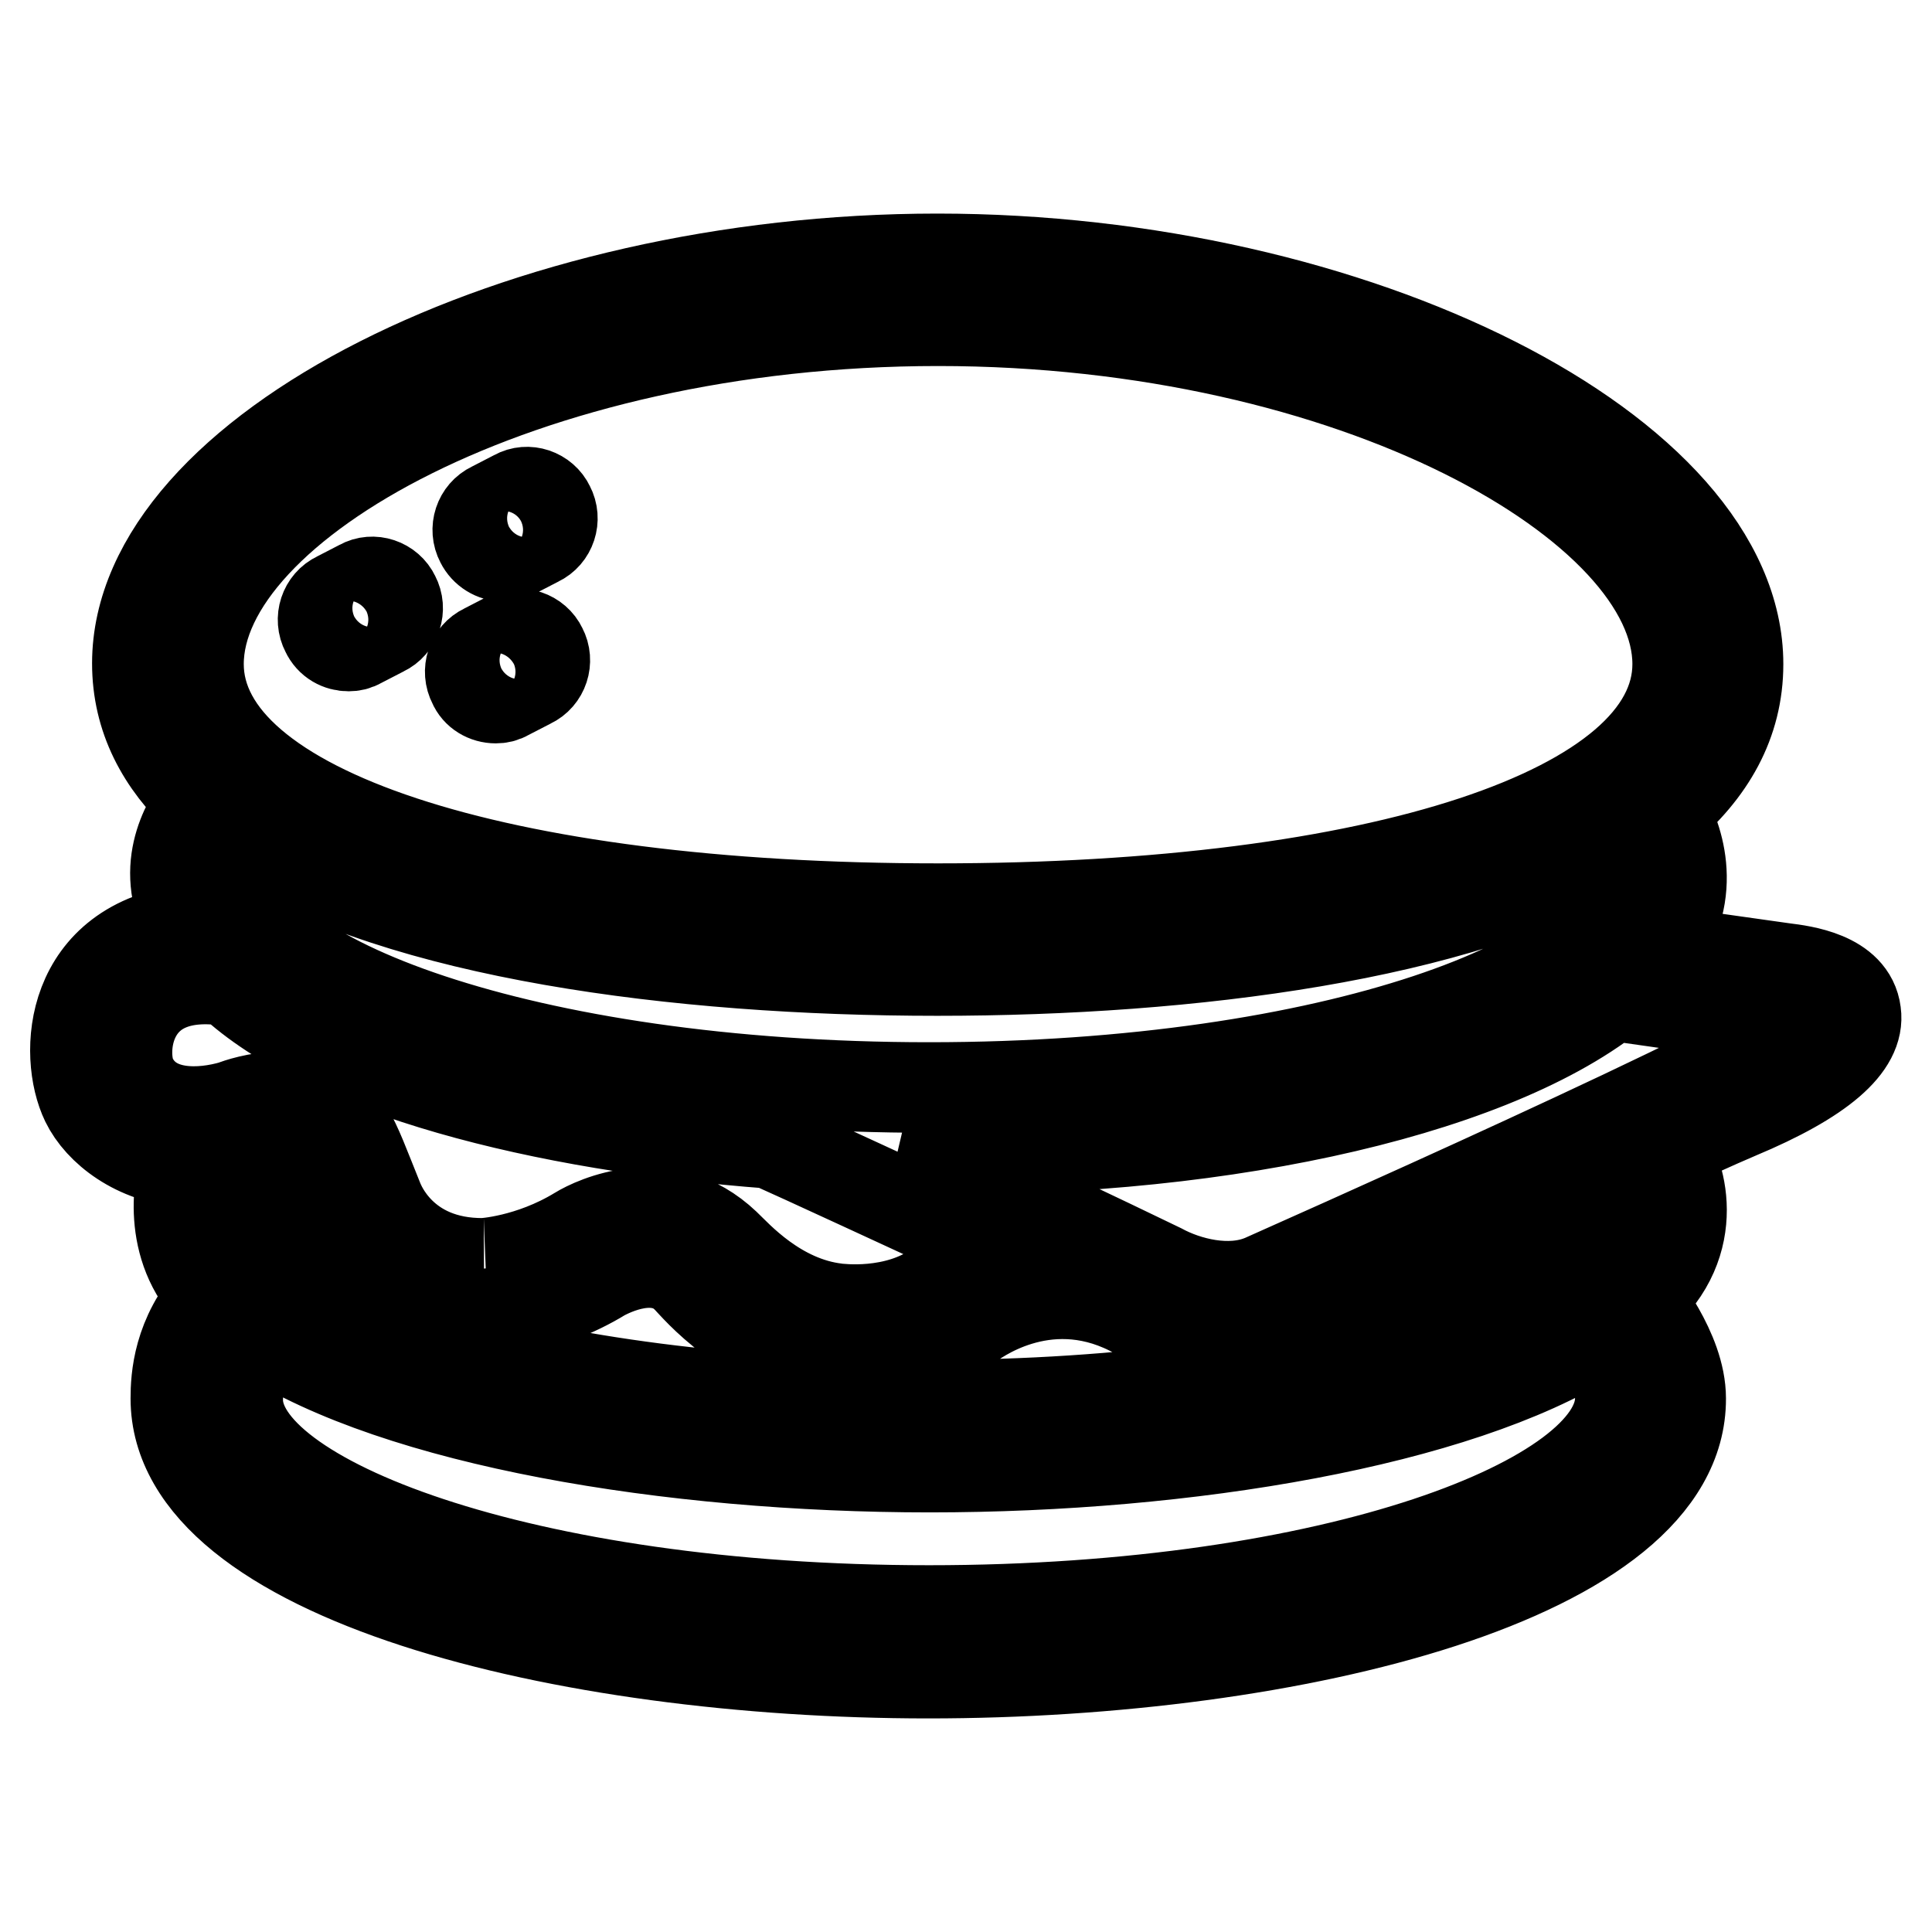
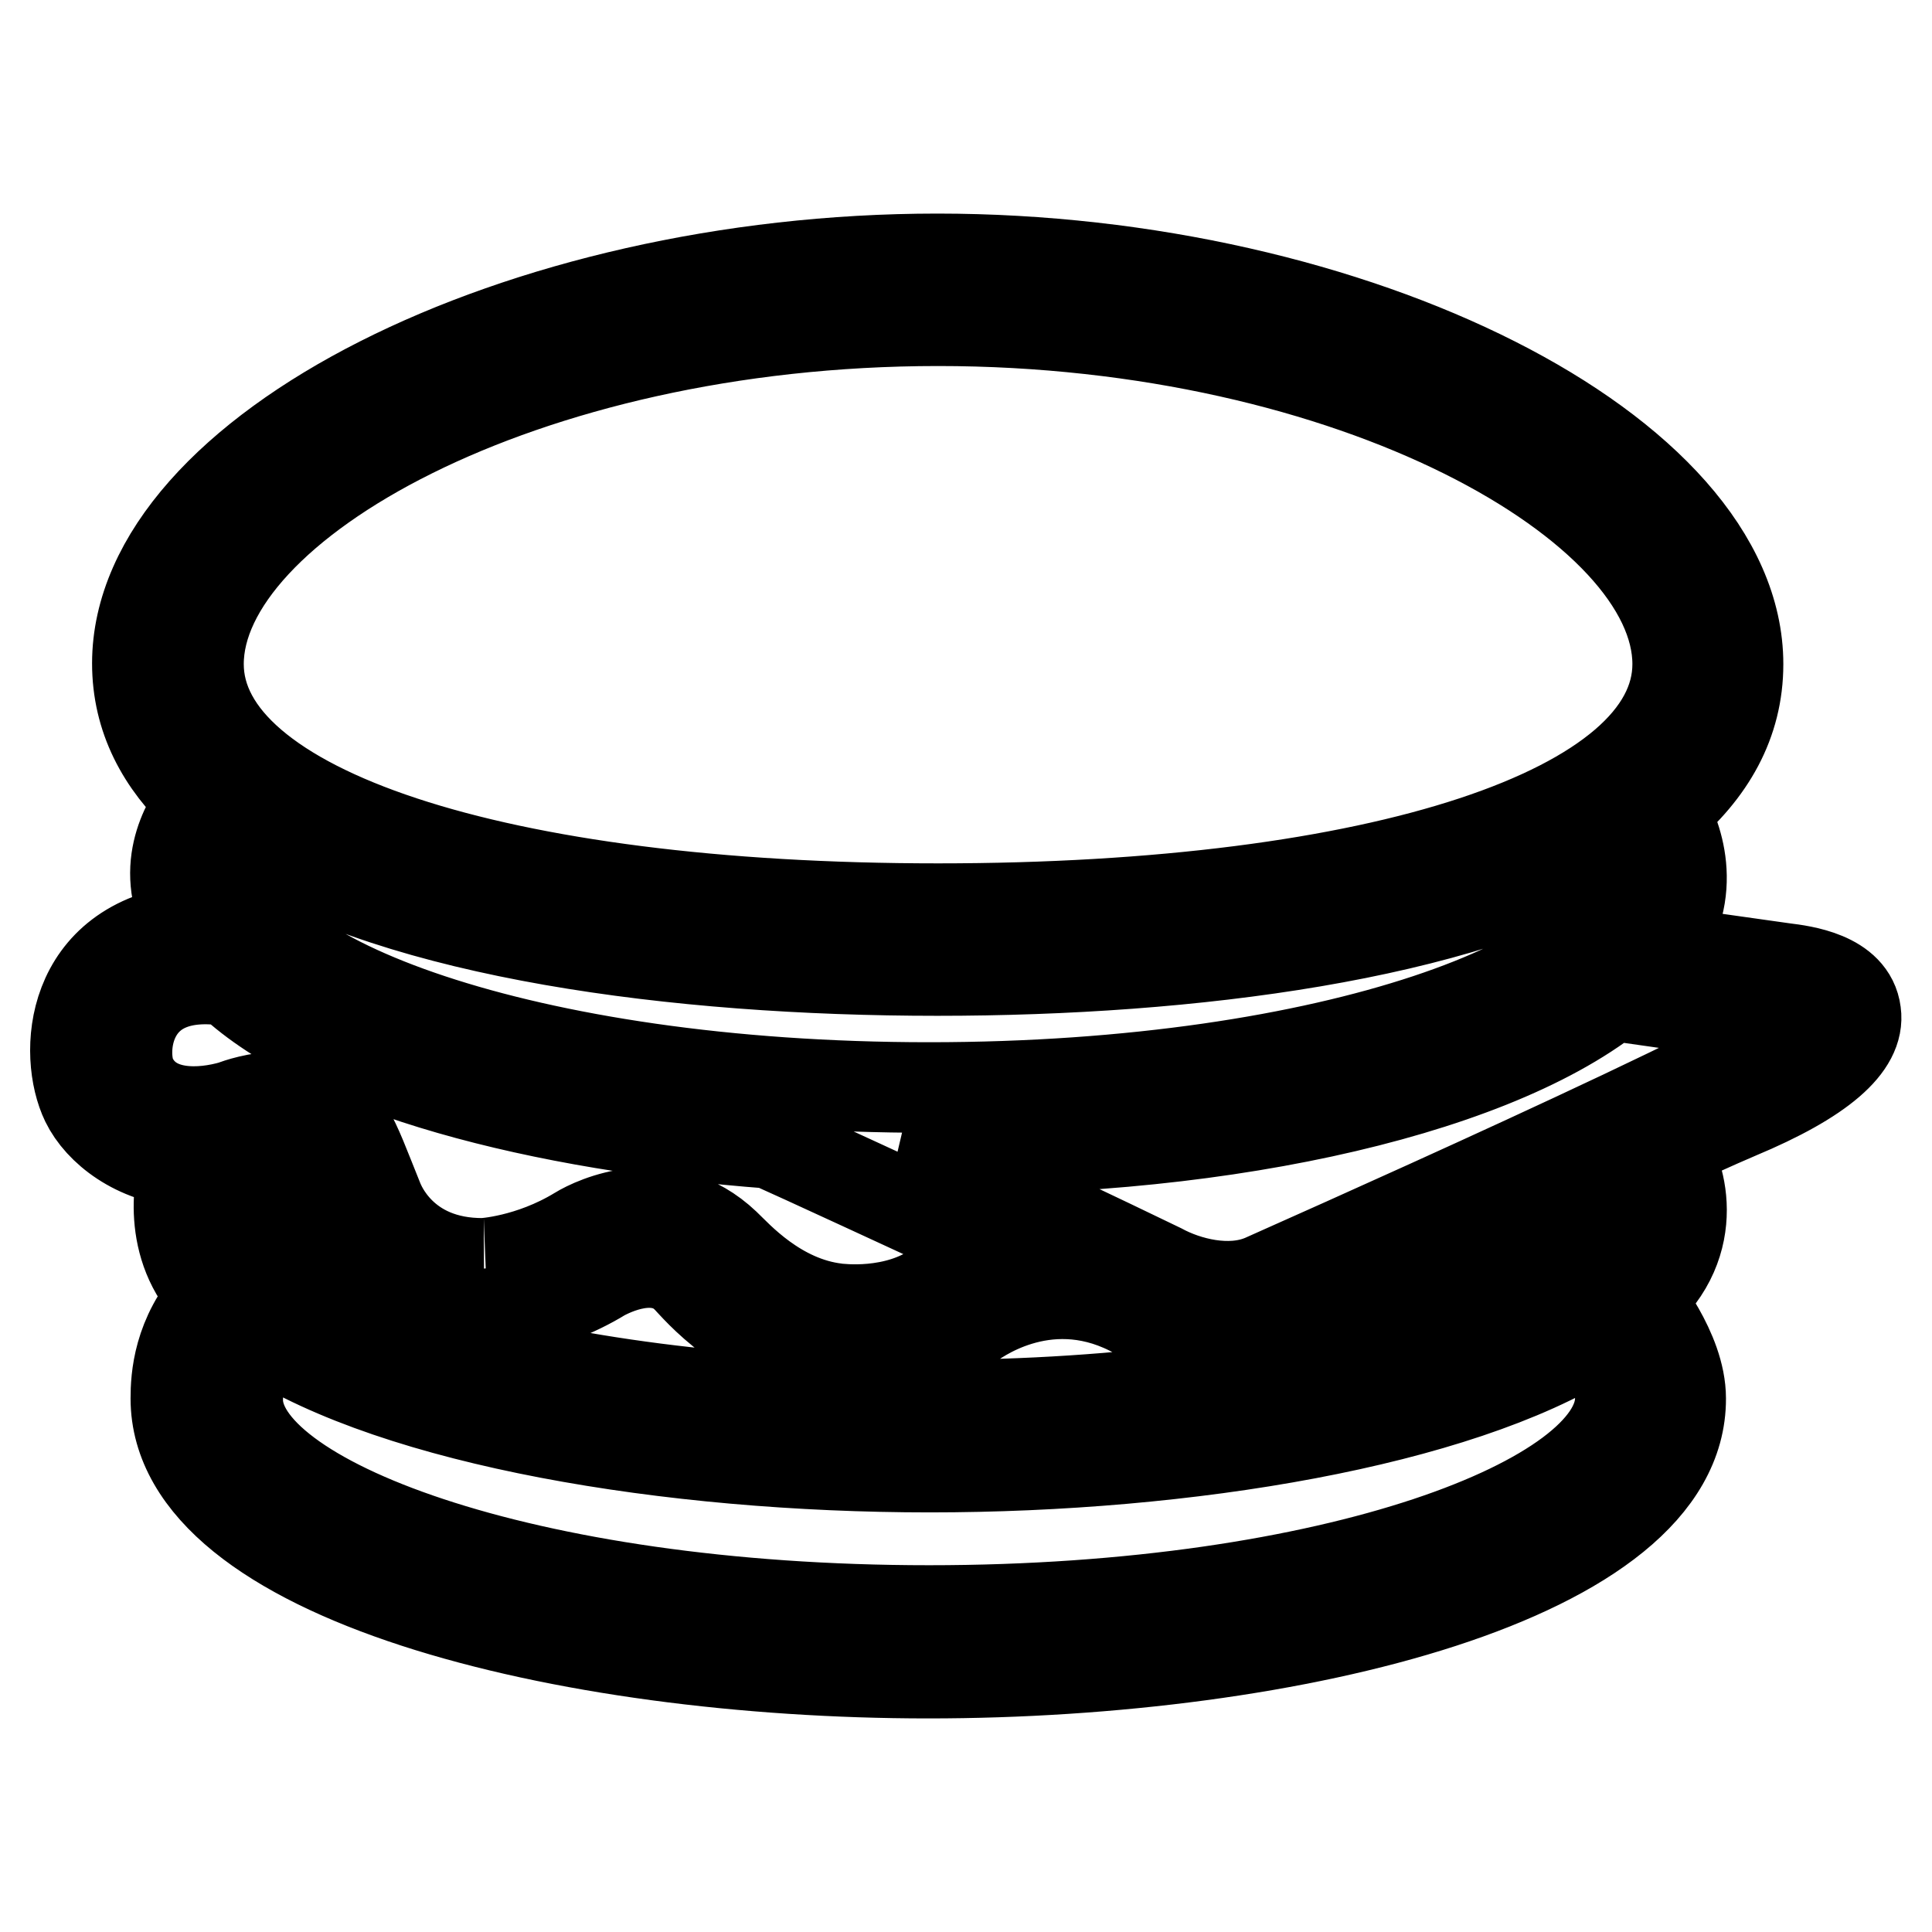
<svg xmlns="http://www.w3.org/2000/svg" version="1.1" x="0px" y="0px" viewBox="0 0 256 256" enable-background="new 0 0 256 256" xml:space="preserve">
  <g>
-     <path stroke-width="12" fill-opacity="0" stroke="#000000" d="M66.7,73.7c0.5,0,1-0.1,1.5-0.4l3.1-1.6c1.7-0.8,2.4-2.9,1.5-4.6c-0.8-1.7-2.9-2.4-4.5-1.5l-3.1,1.6 c-1.7,0.8-2.4,2.9-1.5,4.6C64.3,73,65.5,73.7,66.7,73.7z M46.2,85.6c0.5,0,1-0.1,1.5-0.4l3.1-1.6c1.7-0.8,2.4-2.9,1.5-4.6 c-0.8-1.7-2.9-2.4-4.5-1.5l-3.1,1.6c-1.7,0.8-2.4,2.9-1.5,4.6C43.8,85,45,85.6,46.2,85.6z M65.7,92.5c0.5,0,1-0.1,1.5-0.4l3.1-1.6 c1.7-0.8,2.4-2.9,1.5-4.6c-0.8-1.7-2.9-2.4-4.5-1.5L64.2,86c-1.7,0.8-2.4,2.9-1.5,4.6C63.2,91.8,64.4,92.5,65.7,92.5z" />
    <path stroke-width="12" fill-opacity="0" stroke="#000000" d="M236.4,128.3l-17-2.4c6-7.7,2.6-15.7,0.9-18.4c6.3-5.3,10-11.7,10-19.5c0-28.1-50.6-53.7-106.1-53.7 S18.2,59.9,18.2,87.9c0,7.2,3.2,13.2,8.6,18.2c-2.2,3.1-5.9,9.1-1.5,17C9,125,8.4,139.8,11.4,146c1.8,3.7,6.6,7.5,13.2,8 c-0.8,2.2-2.7,11.2,3.8,17.7c-4.8,5.3-5.1,10.9-5.1,13.6c0,23.6,51.4,36.4,99.7,36.4c48.4,0,99.8-12.7,99.7-36.4 c0-6.4-5.7-13.1-5.6-13.2c8.7-7.5,5.5-17.3,3.1-20c3.4-1.5,6.8-3.1,10.1-4.5c11-4.6,16.2-9.1,15.6-13.4 C245.3,129.4,238.8,128.6,236.4,128.3L236.4,128.3z M214.7,116c0,13.3-37.6,28.1-91.6,28.1c-54,0-91.6-14.8-91.6-28.1 c0-1.5,0.7-3.2,1.8-4.8c19.8,12.5,56.2,17.4,90.9,17.4c33.9,0,69.2-4.7,89.3-16.5C214.2,113.4,214.7,114.7,214.7,116L214.7,116z  M124.3,42.5c55.2,0,98,24.5,98,45.5c0,19.4-39.4,32.4-98,32.4c-58.6,0-98-13-98-32.4C26.3,66.9,69.1,42.5,124.3,42.5z M17.5,142.9 c-1.8-3.6-0.8-15.1,13-12.9c12.7,11.9,41.1,19.2,71.6,21.5c3.4,1.5,18.1,8.3,31.1,14.3c-5.3,1.6-8.6,4.3-8.8,4.5 c-5.7,4.2-13.4,3.1-13.5,3.1c-7.9-0.9-13.3-7.1-14.8-8.5c-7.9-7.5-17.4-3-19.5-1.7c-6.4,3.9-12.6,4.2-12.5,4.2 c-10.9,0.1-13.8-8.1-13.9-8.2c-2.1-5.2-2.7-7-4.2-9.7c-4.2-6.8-14.2-3.4-15.1-3C26.8,147.7,20.2,148.2,17.5,142.9L17.5,142.9z  M214.7,185.3c0,13.3-37.6,28.1-91.6,28.1c-54,0-92-14.8-91.6-28.1c0.1-5,3.1-8.7,3.4-8.5c17.8,11.5,53.7,17.6,88.3,17.6 c34.2,0,69.8-6,87.8-17.3C211.2,176.9,214.7,180.8,214.7,185.3L214.7,185.3z M214.7,160.3c0,12.2-39.2,25.9-91.6,25.9 c-52.4,0-90.8-12.9-91.6-25.9c-0.6-9.5,7.6-9.2,8.9-7.4c0,0,1.4,1.9,3.8,8.6c1.1,2.9,4.8,12.8,19.9,12.6c0.3,0,8-0.3,15.8-5.1 c1-0.5,7.2-3.8,11.2,0.4c1,1,7.9,9.5,18.9,10.6c4.9,0.5,12.4,0,18.4-4.4c0.6-0.4,9.9-7.7,21.3-2c3.4,1.7,10.1,6.6,20.2,2.1 c0.3-0.1,21-10.1,42.8-20.2C214.1,157.2,214.7,158.8,214.7,160.3z M167.2,169.6c-4.4,1.8-9.9,0.4-13.4-1.5 c-7-3.4-21.8-10.4-33.5-15.9c39,0.9,76.4-7,93.3-20.3c0,0,24,3.4,24.7,3.6C236.4,139,167.4,169.5,167.2,169.6z" />
  </g>
</svg>